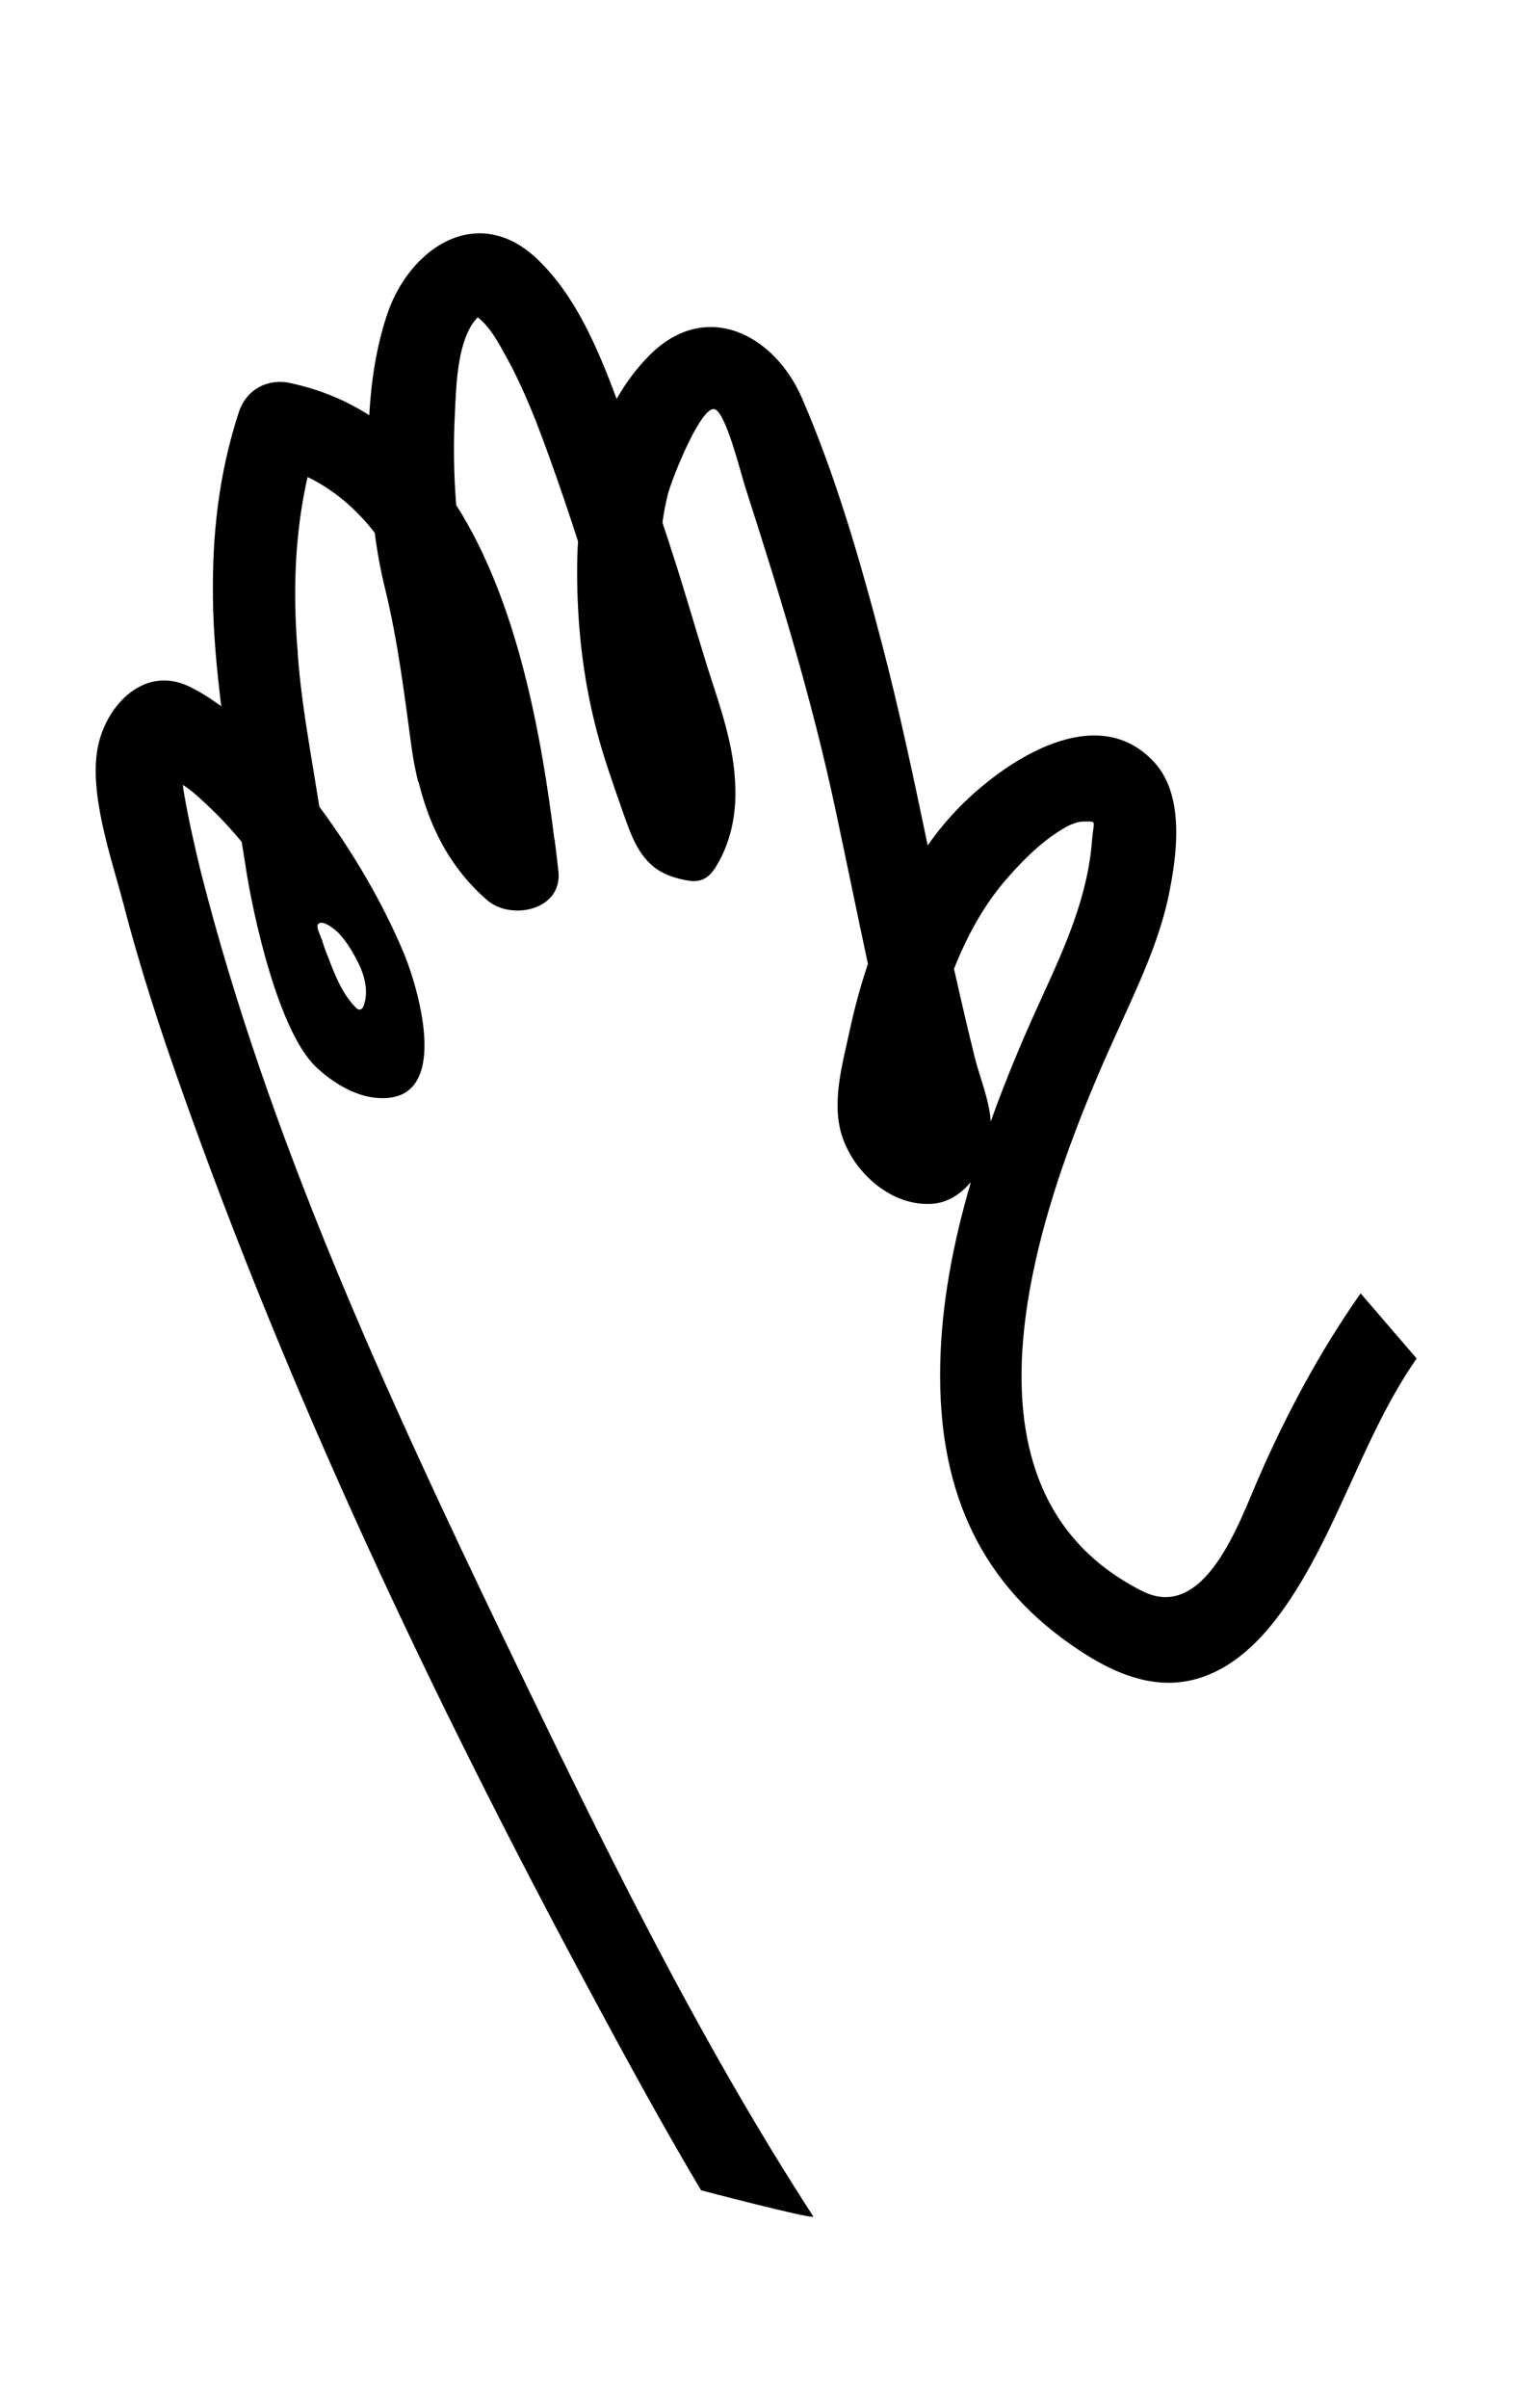
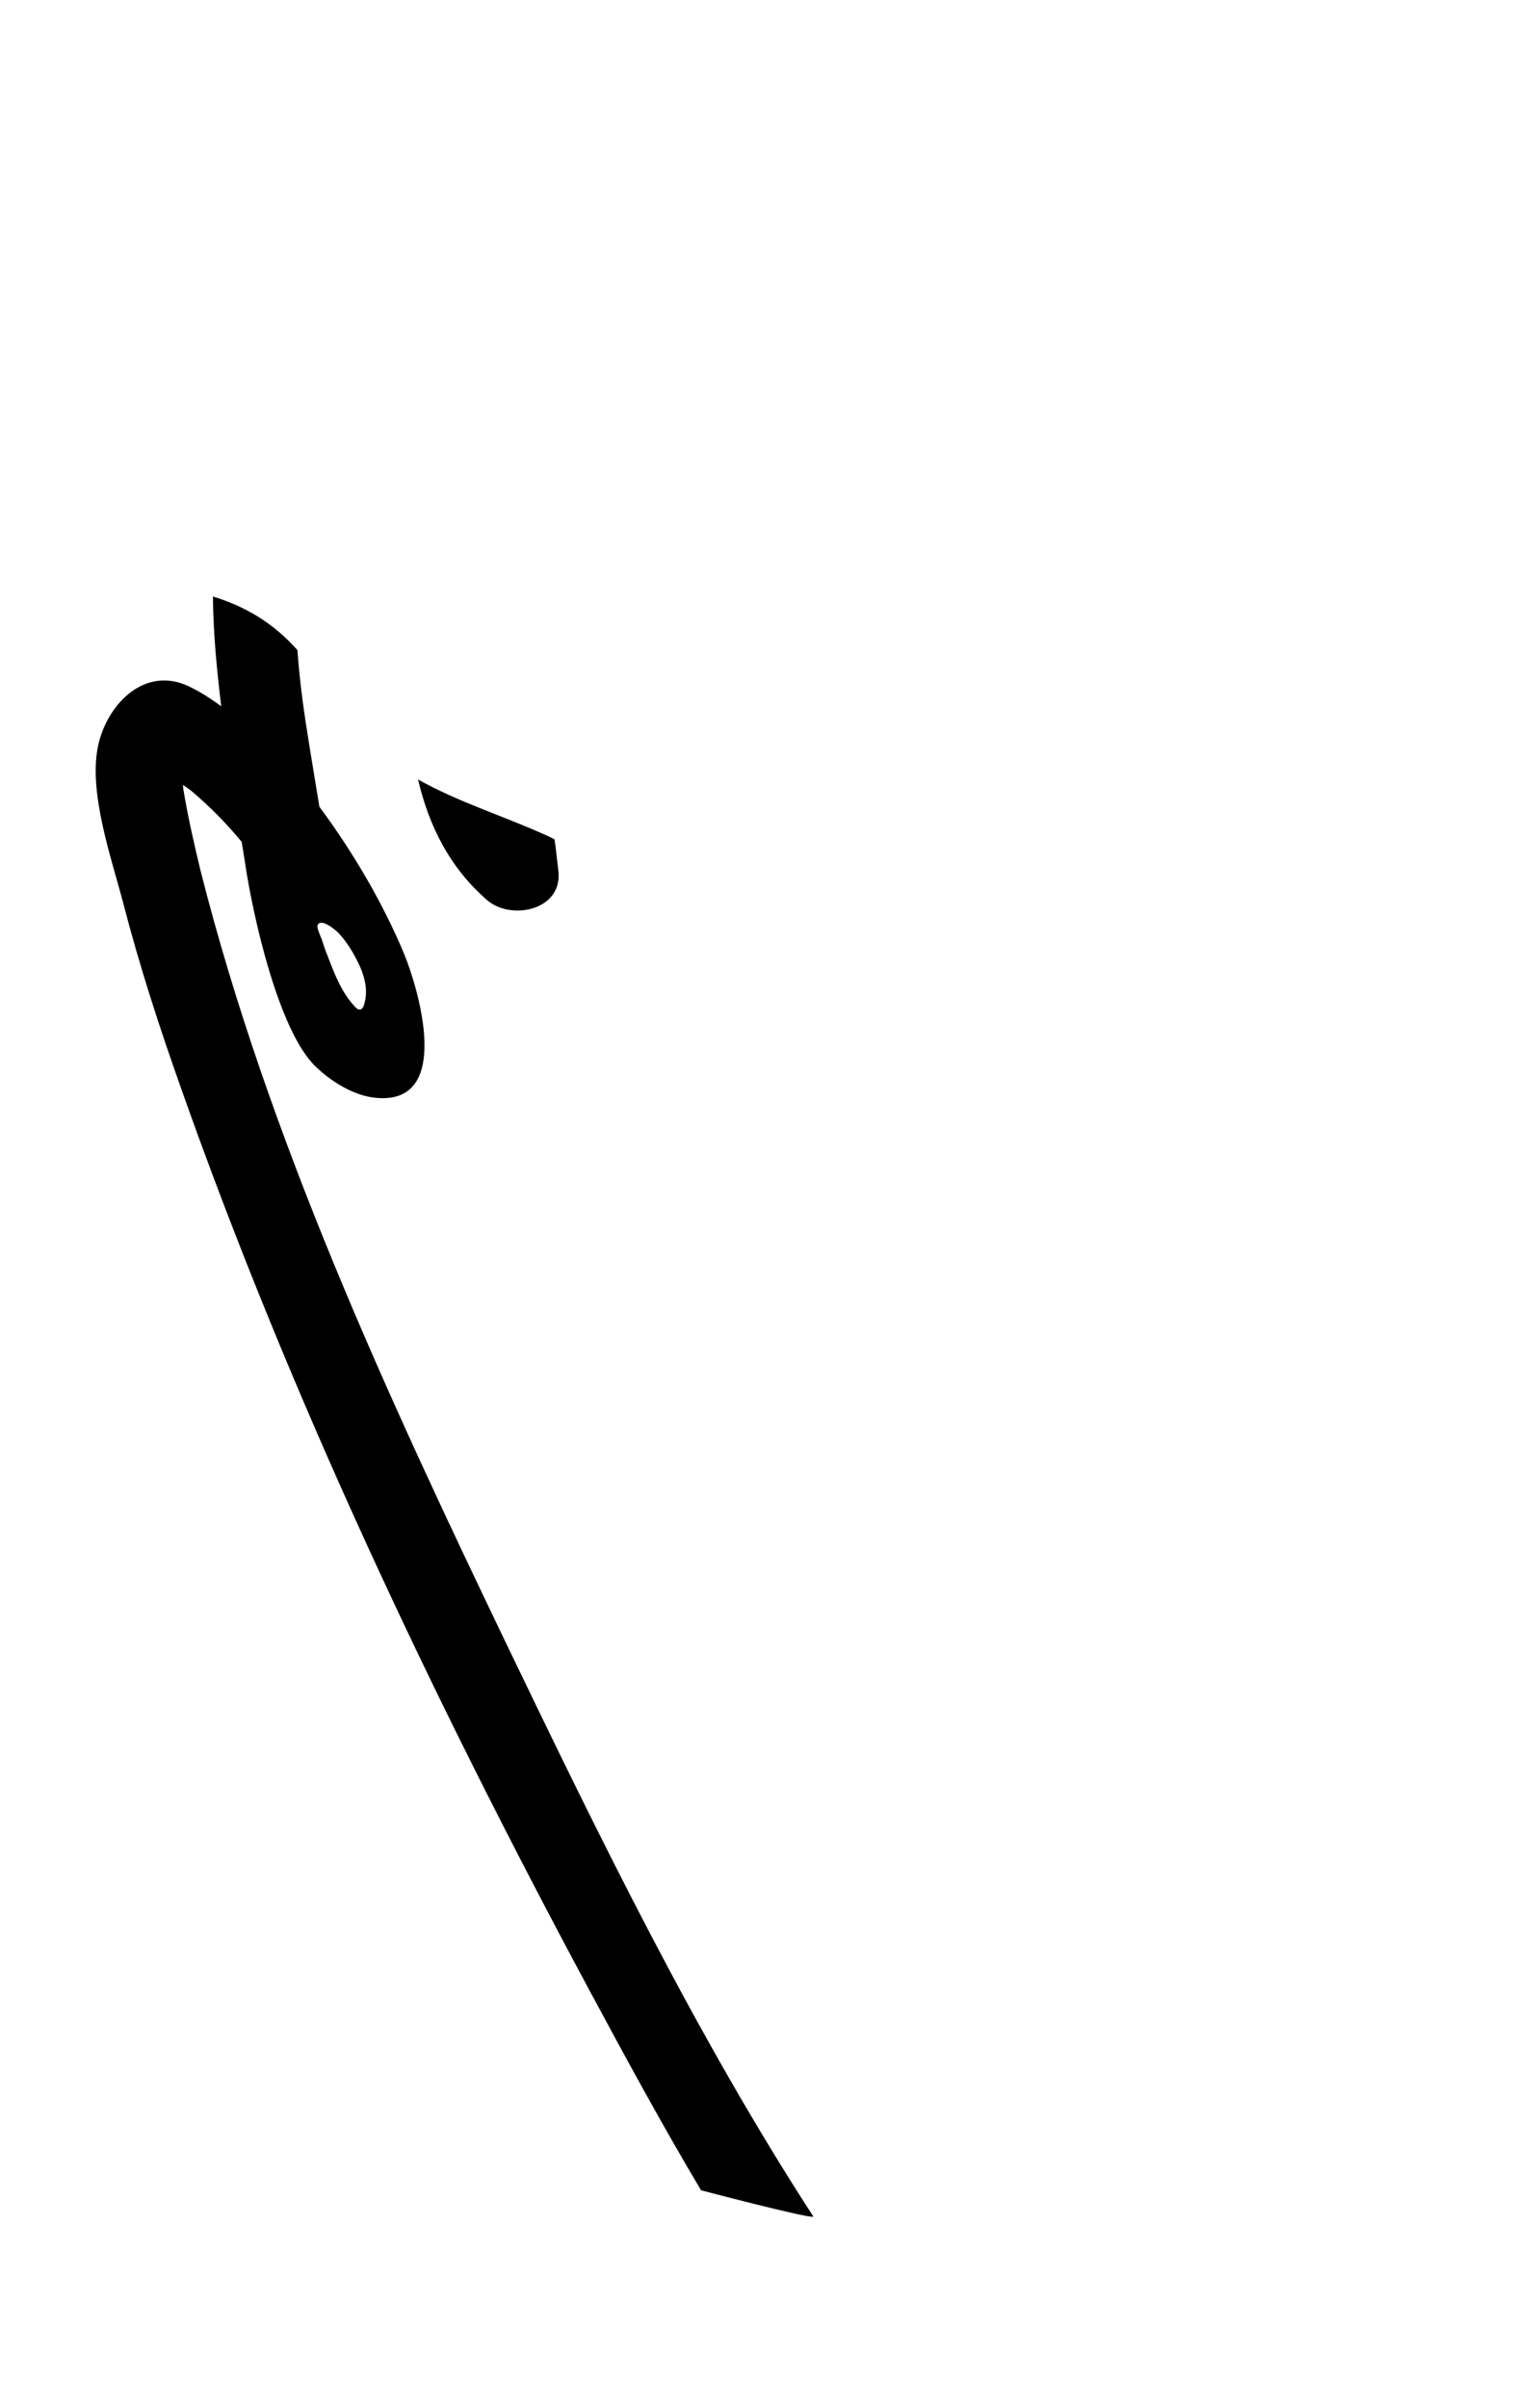
<svg xmlns="http://www.w3.org/2000/svg" xmlns:ns1="http://sodipodi.sourceforge.net/DTD/sodipodi-0.dtd" xmlns:ns2="http://www.inkscape.org/namespaces/inkscape" id="svg2" width="62.84" height="99.951" viewBox="0 0 62.84 99.951" ns1:docname="NUEVO LOGO - partes - silueta - NEGRO.svg" ns2:version="1.2.2 (732a01da63, 2022-12-09)" xml:space="preserve">
  <defs id="defs6">
    <clipPath clipPathUnits="userSpaceOnUse" id="clipPath74-8">
      <path d="M 0,0 H 425.197 V 425.197 H 0 Z" id="path72-0" />
    </clipPath>
  </defs>
  <g id="g68-6" transform="matrix(1.333,0,0,-1.333,-95.072,304.574)">
    <g id="g70-24" clip-path="url(#clipPath74-8)" transform="translate(3,6)">
      <g id="g108-7" transform="translate(106.132,221.613)" style="fill:#000000">
-         <path id="path110-6" style="fill:#000000;fill-opacity:1;fill-rule:nonzero;stroke:none" d="m 11.139,6.817 c -0.021,-0.009 -0.041,-0.018 -0.062,-0.026 0.05,-0.09 0.111,-0.176 0.174,-0.262 -0.04,0.096 -0.077,0.192 -0.113,0.289 z m 0.801,-26.284 c -0.07,-0.073 -0.141,-0.145 -0.215,-0.212 0.19,-0.074 0.382,-0.143 0.577,-0.201 -0.12,0.138 -0.242,0.275 -0.362,0.413 z" />
-       </g>
+         </g>
      <g id="g112-3" transform="translate(98.702,189.528)" style="fill:#000000">
-         <path id="path114-7" style="fill:#000000;fill-opacity:1;fill-rule:nonzero;stroke:none" d="m -15.401,25.695 c -1.285,0.021 -2.446,-1.104 -2.925,-2.549 -0.319,-0.956 -0.489,-2.021 -0.549,-3.116 -0.727,0.468 -1.543,0.806 -2.47,1.005 -0.707,0.15 -1.363,-0.209 -1.592,-0.905 -0.638,-1.943 -0.837,-3.875 -0.807,-5.817 0.976,-0.299 1.871,-0.788 2.638,-1.654 -0.149,1.833 -0.1,3.646 0.309,5.448 0.827,-0.398 1.515,-0.996 2.092,-1.734 0.08,-0.616 0.189,-1.205 0.328,-1.762 0.398,-1.643 0.588,-3.217 0.817,-4.9 0.05,-0.368 0.12,-0.737 0.209,-1.096 1.245,-0.697 2.6,-1.115 3.894,-1.693 0.12,-0.05 0.24,-0.109 0.359,-0.168 -0.408,3.307 -1.154,7.48 -3.067,10.478 -0.079,0.956 -0.09,1.921 -0.041,2.877 0.04,0.838 0.071,2.321 0.709,2.969 0.04,-0.03 0.119,-0.089 0.229,-0.208 0.289,-0.319 0.499,-0.729 0.708,-1.106 0.518,-0.956 0.916,-1.983 1.285,-3.009 0.319,-0.877 0.616,-1.763 0.905,-2.65 -0.02,-0.318 -0.028,-0.628 -0.028,-0.938 0,-1.662 0.178,-3.296 0.596,-4.909 0.219,-0.858 0.518,-1.684 0.807,-2.52 0.249,-0.687 0.468,-1.434 1.115,-1.863 0.259,-0.17 0.558,-0.259 0.857,-0.318 0.159,-0.031 0.319,-0.05 0.479,0 0.229,0.069 0.387,0.268 0.507,0.478 0.428,0.717 0.598,1.574 0.568,2.41 -0.03,1.296 -0.478,2.521 -0.867,3.735 -0.388,1.245 -0.746,2.511 -1.154,3.746 -0.08,0.26 -0.17,0.508 -0.249,0.766 0.04,0.299 0.098,0.589 0.168,0.877 0.139,0.529 1.037,2.759 1.455,2.65 0.349,-0.089 0.807,-1.963 0.967,-2.461 1.065,-3.307 2.061,-6.553 2.788,-9.949 C -4.015,6.187 -3.686,4.571 -3.337,2.948 -3.566,2.271 -3.755,1.573 -3.905,0.876 -4.134,-0.189 -4.502,-1.435 -4.114,-2.5 c 0.399,-1.105 1.544,-2.11 2.779,-2.021 0.478,0.03 0.898,0.309 1.207,0.677 -0.558,-1.892 -0.928,-3.835 -0.958,-5.757 -0.06,-3.586 1.067,-6.554 4.075,-8.646 1.105,-0.777 2.419,-1.435 3.803,-1.096 1.246,0.309 2.173,1.275 2.88,2.291 1.554,2.24 2.321,4.95 3.785,7.261 0.097,0.154 0.201,0.303 0.302,0.454 -0.582,0.675 -1.164,1.351 -1.745,2.027 C 10.747,-9.112 9.705,-11.058 8.825,-13.078 8.227,-14.452 7.151,-17.57 5.199,-16.574 -1.325,-13.277 2.171,-4.084 4.462,0.906 5.05,2.211 5.687,3.536 6.006,4.95 6.285,6.255 6.563,8.156 5.587,9.223 3.805,11.165 0.997,9.304 -0.408,7.908 -0.806,7.511 -1.167,7.082 -1.475,6.635 -1.914,8.746 -2.361,10.856 -2.909,12.948 c -0.667,2.54 -1.434,5.208 -2.489,7.629 -0.857,1.963 -2.979,3.077 -4.733,1.334 -0.408,-0.408 -0.757,-0.876 -1.036,-1.374 -0.587,1.584 -1.284,3.218 -2.459,4.342 -0.582,0.561 -1.191,0.806 -1.775,0.816 z M 3.348,7.38 c 0.478,0 0.348,0.06 0.299,-0.558 C 3.516,5.029 2.79,3.456 2.053,1.843 1.495,0.627 0.956,-0.648 0.488,-1.963 0.448,-1.296 0.159,-0.618 3.8821755e-4,3.7614447e-4 -0.219,0.887 -0.428,1.782 -0.627,2.669 c -0.011,0.04 -0.02,0.08 -0.031,0.12 0.419,1.056 0.967,2.061 1.723,2.897 0.518,0.587 1.116,1.165 1.803,1.542 0,0 0.009,0.012 0.019,0.012 0.06,0.03 0.31,0.139 0.46,0.139 z" />
-       </g>
+         </g>
      <g id="g116-2" transform="translate(140.408,210.614)" style="fill:#000000" />
      <g id="g120-3" transform="translate(148.052,211.85)" style="fill:#000000" />
      <g id="g124" transform="translate(78.223,193.695)" style="fill:#000000">
        <path d="M 0,0 C 0.12,0.209 0.568,-0.17 0.658,-0.27 0.937,-0.567 1.166,-0.967 1.335,-1.346 1.484,-1.703 1.564,-2.102 1.444,-2.48 1.424,-2.56 1.375,-2.649 1.295,-2.64 c -0.04,0 -0.08,0.031 -0.109,0.059 C 0.747,-2.133 0.528,-1.545 0.309,-0.976 0.239,-0.808 0.18,-0.639 0.13,-0.469 0.1,-0.379 -0.05,-0.091 0,0 m -4.034,7.431 c -1.354,0.627 -2.5,-0.538 -2.799,-1.804 -0.338,-1.454 0.399,-3.535 0.768,-4.94 0.507,-1.961 1.135,-3.895 1.812,-5.797 3.407,-9.642 7.839,-18.984 12.67,-27.979 1.135,-2.111 2.291,-4.242 3.525,-6.314 -0.055,0.014 3.277,-0.863 3.493,-0.824 -0.148,0.015 0.01,4.71e-4 0.01,4.71e-4 -3.665,5.647 -6.67,11.82 -9.568,17.836 -3.715,7.729 -7.42,15.746 -9.532,24.083 -0.199,0.827 -0.388,1.654 -0.528,2.491 -0.01,0.05 -0.01,0.11 -0.02,0.169 0.099,-0.059 0.189,-0.129 0.269,-0.189 0.578,-0.488 1.096,-1.017 1.563,-1.583 0.031,-0.209 0.07,-0.408 0.1,-0.618 0.003,-0.02 0.006,-0.04 0.009,-0.061 C -2.031,0.332 -1.229,-3.313 -0.06,-4.422 0.428,-4.891 1.136,-5.33 1.813,-5.389 4.213,-5.618 3.147,-2.032 2.699,-0.927 2.022,0.696 1.096,2.261 0.05,3.675 -0.05,4.283 -0.149,4.89 -0.249,5.498 -0.418,6.524 -0.564,7.534 -0.633,8.55 -1.4,9.418 -2.291,9.921 -3.267,10.22 c 0.01,-1.137 0.12,-2.273 0.259,-3.418 -0.339,0.249 -0.687,0.469 -1.026,0.629" style="fill:#000000;fill-opacity:1;fill-rule:nonzero;stroke:none" id="path126" ns1:nodetypes="cccccccccccccccccccccccssccccccccc" />
      </g>
      <g id="g132-7" transform="translate(85.72,195.37)" style="fill:#000000">
        <path d="M 0,0 C -0.04,0.318 -0.07,0.646 -0.12,0.985 -0.239,1.046 -0.358,1.104 -0.478,1.154 -1.773,1.732 -3.127,2.15 -4.373,2.848 -4.034,1.403 -3.387,0.1 -2.211,-0.917 -1.454,-1.555 0.139,-1.216 0,0" style="fill:#000000;fill-opacity:1;fill-rule:nonzero;stroke:none" id="path134" />
      </g>
    </g>
  </g>
</svg>